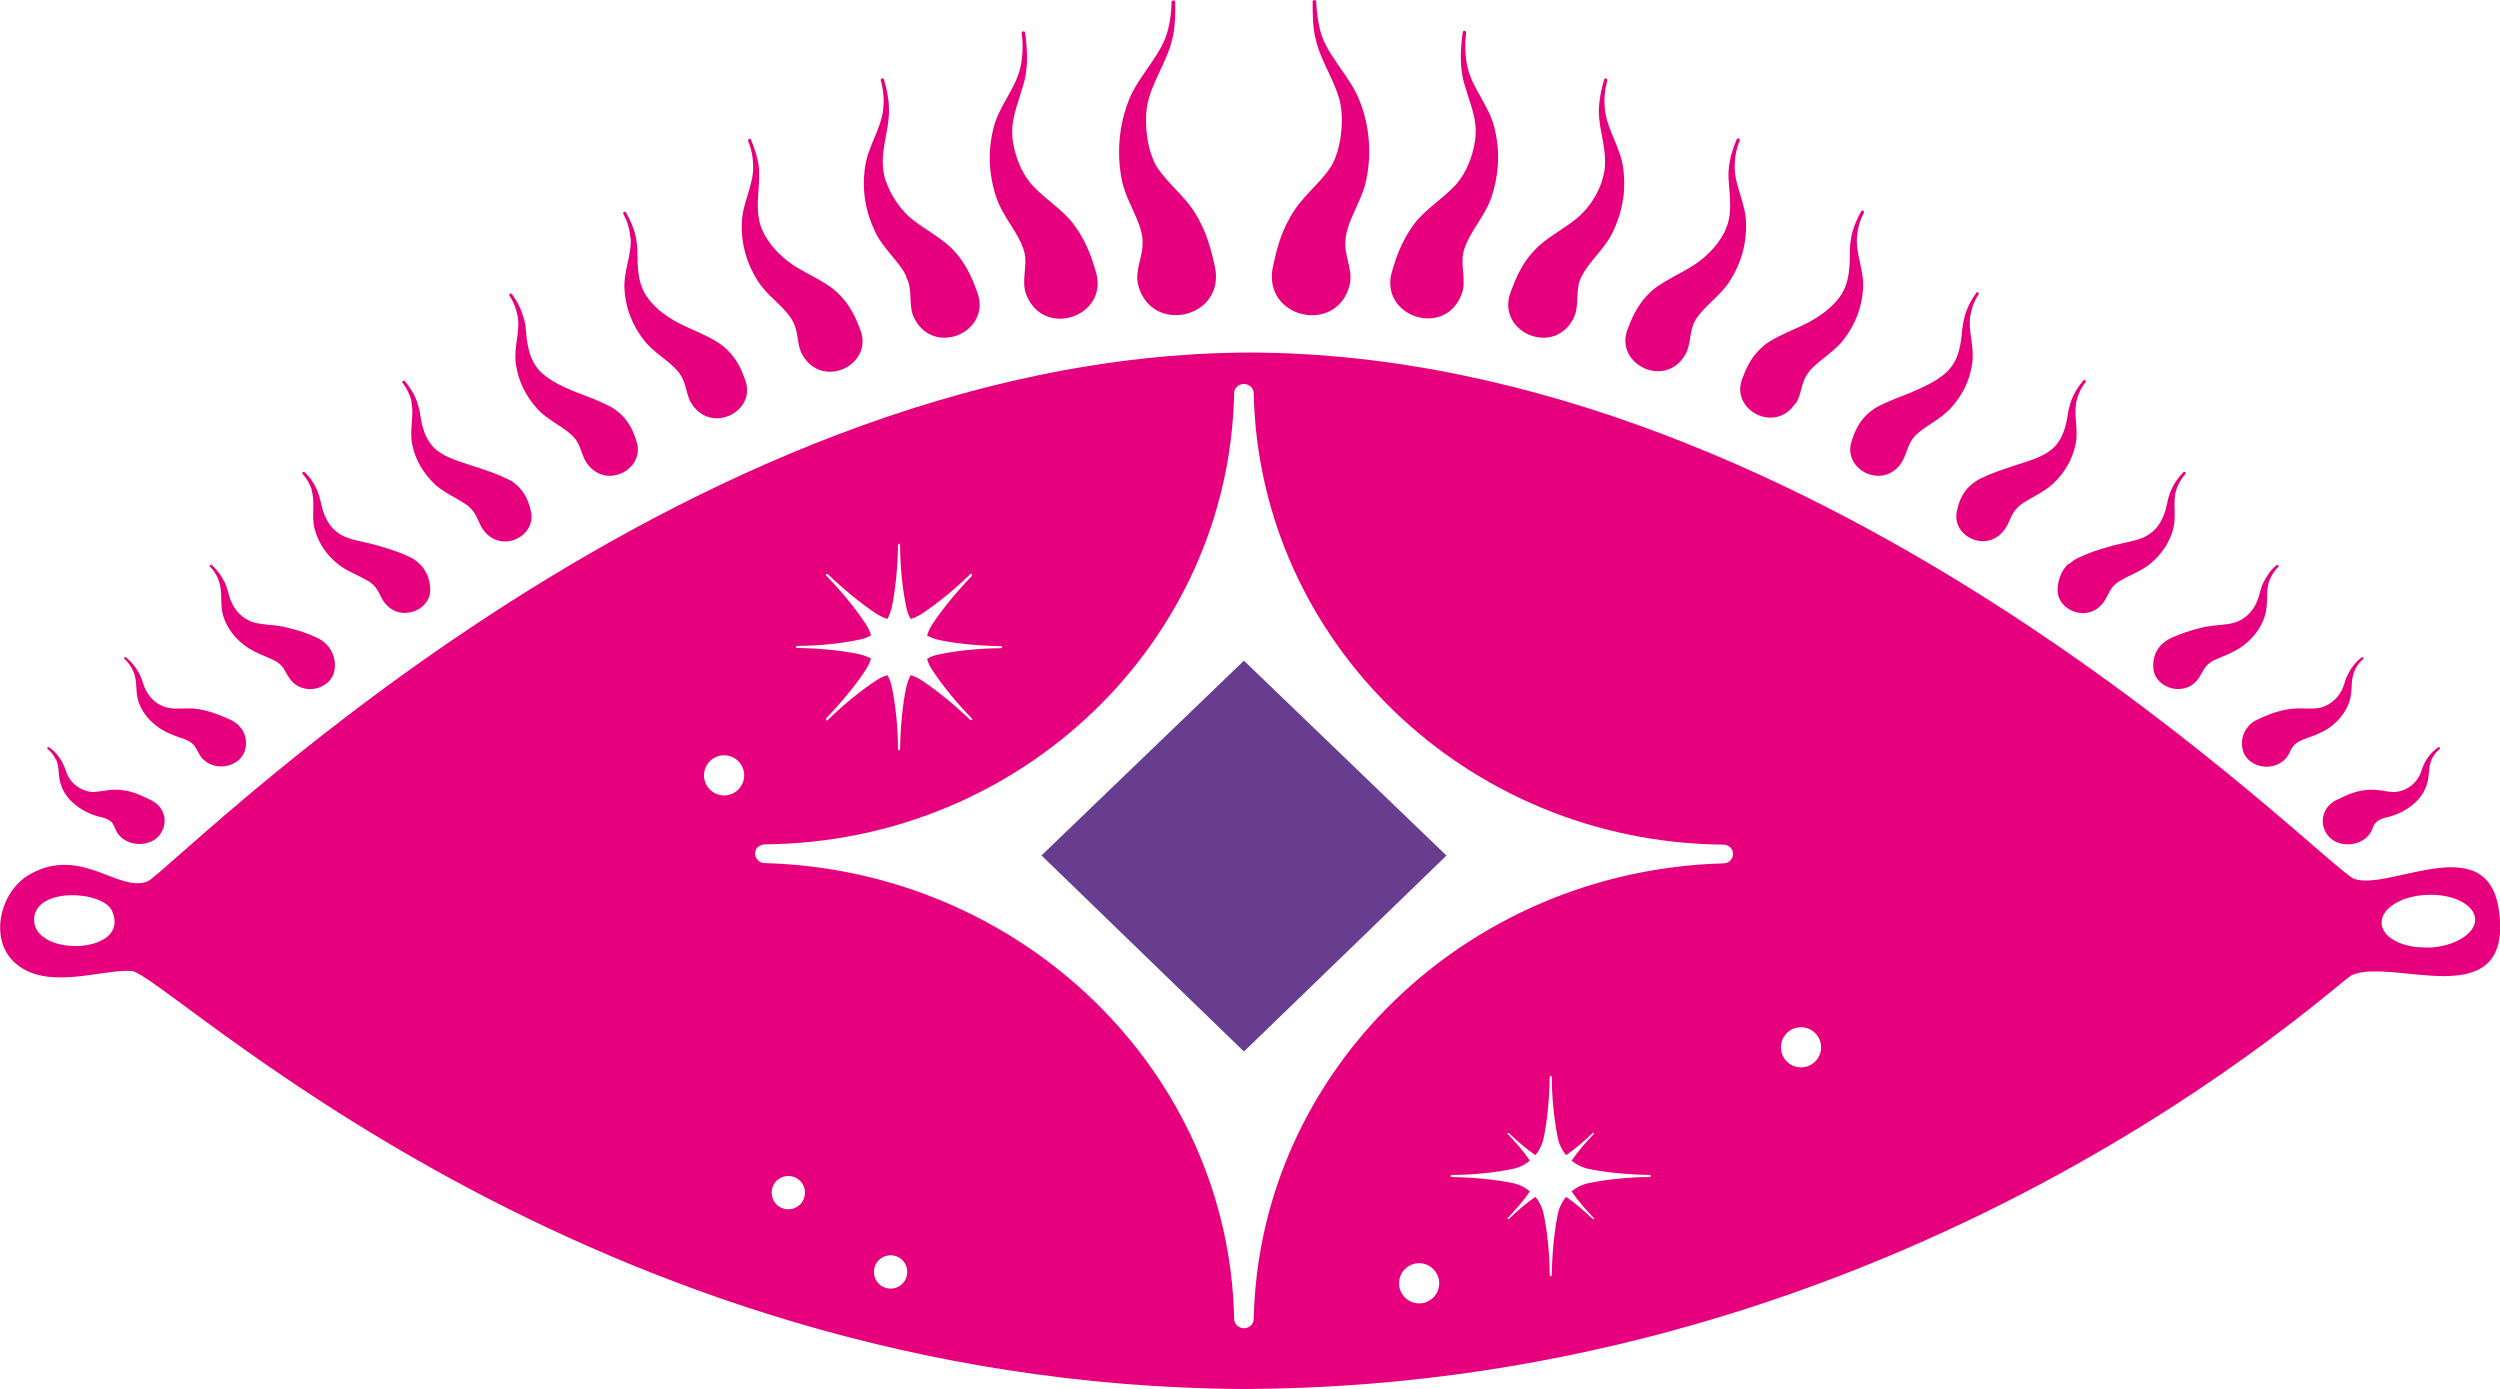
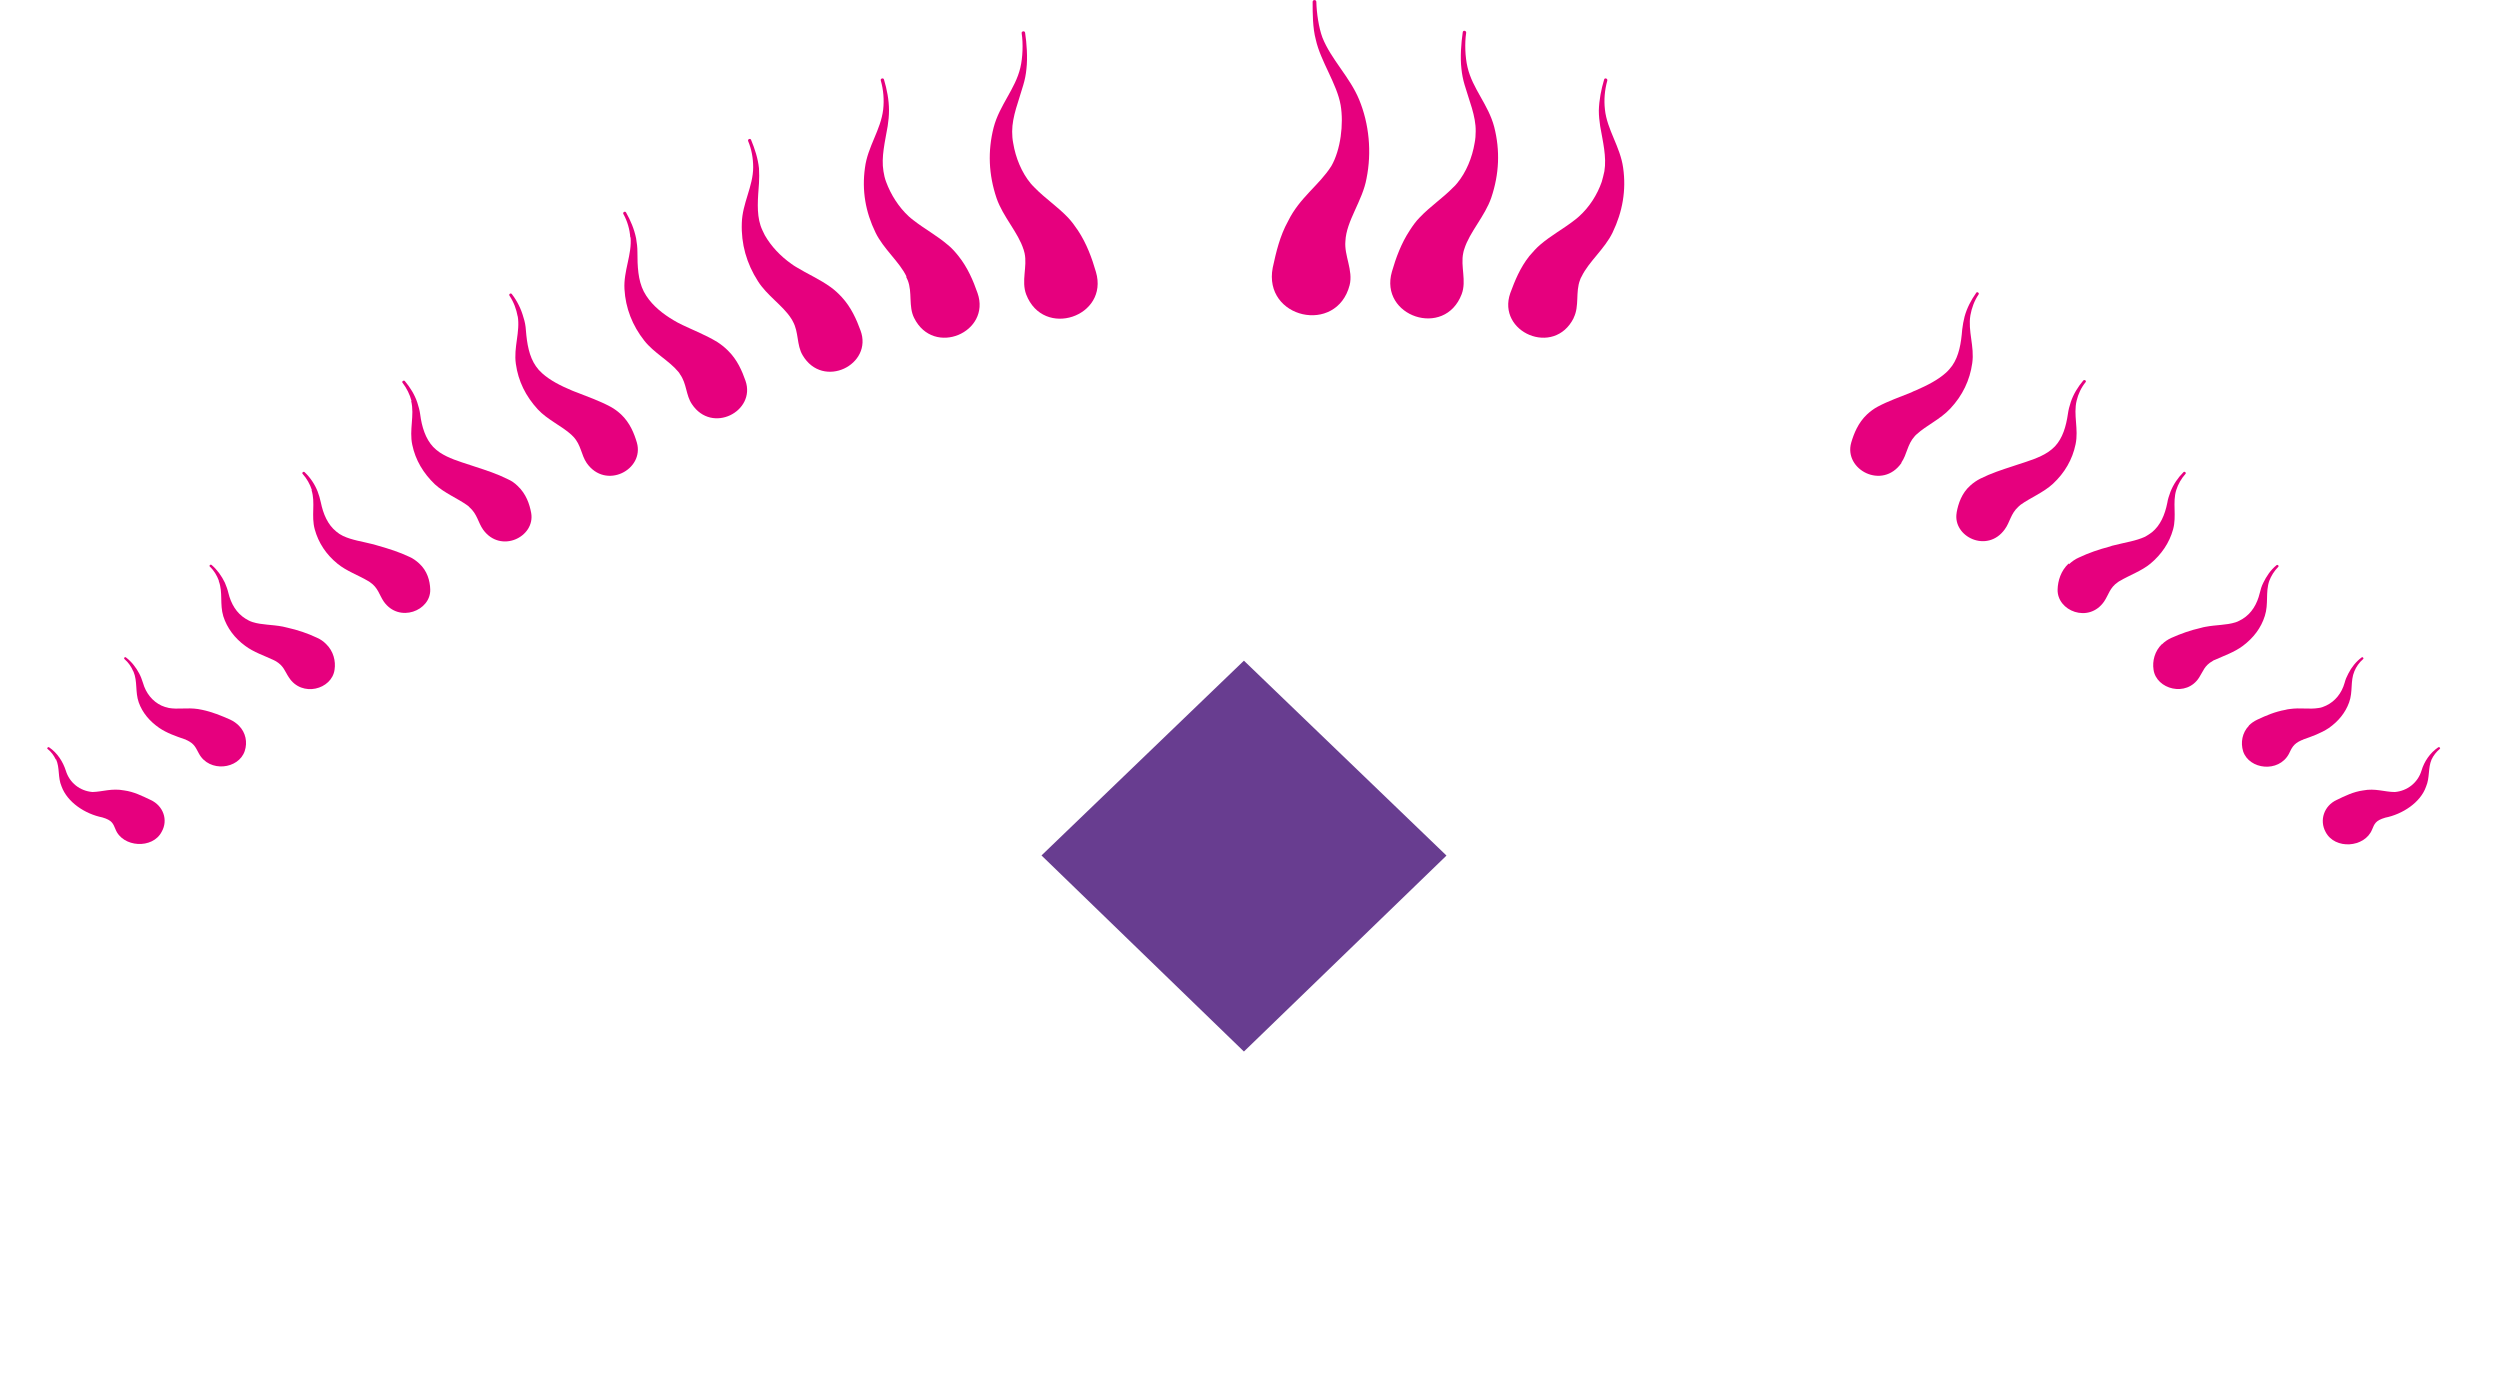
<svg xmlns="http://www.w3.org/2000/svg" id="Capa_2" viewBox="0 0 94.6 52.56">
  <defs>
    <style>.cls-1{fill:#683d90;}.cls-2{fill:#e6007e;}</style>
  </defs>
  <g id="LcM_Diseño">
    <polygon class="cls-1" points="47.07 25 39.41 32.37 39.41 32.37 47.07 39.79 47.07 39.79 54.73 32.38 54.73 32.37 47.07 25 47.07 25" />
-     <path class="cls-2" d="M94.59,34.75c-.24-3.56-4.1-1.02-5.5-1.49-1.08-.38-19.92-19.86-41.79-19.92-21.87.06-40.94,19.76-41.73,20.02-1.11.41-2.51-1.37-4.45-.27-1.12.64-1.54,2.43-.58,3.32,1.19,1.11,3.29.26,4.43.33,1.28.06,17.01,15.68,42.1,15.82,25.09-.08,41.34-15.39,41.92-15.66,1.52-.68,5.86,1.49,5.61-2.15ZM1.29,34.79c.02-1.23,2.6-1.1,2.95-.32.74,1.65-2.97,1.77-2.95.32ZM27.4,30.1c-.42,0-.76-.34-.76-.76s.34-.76.76-.76.76.34.76.76-.34.76-.76.76ZM29.83,45.76c-.35,0-.63-.28-.63-.63s.28-.63.63-.63.63.28.63.63-.28.63-.63.63ZM31.26,27.25h0s0-.05.02-.09c.53-.55,1.11-1.24,1.49-1.83.08-.13.15-.27.19-.41-.13-.07-.27-.12-.42-.16-.68-.15-1.59-.23-2.35-.24-.04,0-.08-.02-.08-.04h0s.03-.04.08-.04c.76,0,1.67-.09,2.35-.24.15-.03.29-.08.42-.16-.04-.14-.1-.28-.19-.41-.38-.59-.96-1.29-1.49-1.83-.03-.03-.04-.07-.02-.08h0s.05,0,.08.02c.55.53,1.25,1.11,1.83,1.49.13.08.27.15.41.19.07-.13.12-.27.16-.42.15-.68.23-1.59.24-2.35,0-.04.02-.08.04-.08h0s.04.03.04.08c0,.76.09,1.67.24,2.35.03.15.08.29.16.42.14-.04.28-.1.41-.19.59-.38,1.29-.96,1.83-1.49.03-.03.07-.04.08-.02h0s0,.05-.02.09c-.53.55-1.11,1.24-1.49,1.83-.08.13-.15.27-.19.41.13.07.27.12.42.16.68.15,1.59.23,2.35.24.04,0,.08.02.08.04h0s-.03.04-.08.04c-.76,0-1.67.09-2.35.24-.15.03-.29.08-.42.16.04.14.1.28.19.41.38.59.96,1.29,1.49,1.83.03.03.04.07.02.08h0s-.05,0-.08-.02c-.55-.53-1.25-1.11-1.83-1.49-.13-.08-.27-.15-.41-.19-.07.13-.12.27-.16.42-.15.68-.23,1.59-.24,2.35,0,.04-.02.08-.04.08h0s-.04-.03-.04-.08c0-.76-.09-1.67-.24-2.35-.03-.15-.08-.29-.16-.42-.14.04-.28.1-.41.19-.59.38-1.29.96-1.83,1.49-.03.03-.07.04-.08.02ZM33.7,48.76c-.35,0-.63-.28-.63-.63s.28-.63.63-.63.63.28.63.63-.28.63-.63.63ZM47.44,49.91c0,.2-.17.35-.37.35h0c-.2,0-.37-.16-.37-.35-.19-9.39-8.05-16.98-17.76-17.25-.2,0-.36-.16-.37-.36,0,0,0,0,0,0,0-.2.16-.34.37-.35,9.72-.08,17.57-7.68,17.76-17.07,0-.2.17-.35.37-.35,0,0,0,0,0,0,.2,0,.37.16.37.35.2,9.39,8.05,17,17.77,17.08.2,0,.37.15.37.35h0c0,.2-.16.36-.37.36-9.72.27-17.57,7.86-17.77,17.25ZM53.7,49.32c-.42,0-.76-.34-.76-.76s.34-.76.76-.76.76.34.76.76-.34.76-.76.76ZM62.48,44.5s-.03.04-.08.04c-.74,0-1.62.09-2.29.23-.24.05-.46.16-.64.31.22.33.54.7.83,1,.02.02.02.04.01.05h0s-.03,0-.05-.01c-.3-.29-.67-.61-1-.83-.15.18-.26.4-.31.64-.14.66-.22,1.55-.23,2.29,0,.04-.02.08-.04.08h0s-.04-.03-.04-.08c0-.74-.09-1.62-.23-2.29-.05-.24-.16-.46-.31-.64-.33.22-.7.54-1,.83-.02.02-.04.02-.05.01h0s0-.03.01-.05c.29-.3.61-.67.83-1-.18-.15-.4-.26-.64-.31-.66-.14-1.55-.22-2.29-.23-.04,0-.08-.02-.08-.04h0s.03-.04.08-.04c.74,0,1.62-.09,2.29-.23.24-.05.46-.16.64-.31-.22-.33-.54-.7-.83-1-.02-.02-.02-.04-.01-.05h0s.03,0,.05.01c.3.29.67.61,1,.83.15-.18.26-.4.31-.64.14-.66.22-1.55.23-2.29,0-.04.02-.08.04-.08h0s.04.03.04.08c0,.74.09,1.62.23,2.29.05.24.16.46.31.64.33-.22.7-.54,1-.83.02-.02.04-.02.05-.01h0s0,.03-.01.05c-.29.3-.61.67-.83,1,.18.15.4.26.64.31.66.14,1.55.22,2.29.23.04,0,.08.02.08.04h0ZM68.15,40.39c-.42,0-.76-.34-.76-.76s.34-.76.76-.76.76.34.76.76-.34.76-.76.76ZM91.89,35.85c-.98.04-1.77-.38-1.77-.94,0-.56.79-1.03,1.77-1.05.98-.03,1.77.4,1.77.94,0,.54-.79,1.02-1.77,1.06Z" />
-     <path class="cls-2" d="M43.23,9.13c.05.54-.31,1.1-.16,1.66.5,1.89,3.28,1.25,2.91-.66-.13-.59-.28-1.19-.58-1.75-.44-.9-1.18-1.36-1.64-2.09-.35-.61-.47-1.59-.35-2.3.14-.81.75-1.66.94-2.48.12-.43.13-1,.12-1.43,0-.09-.15-.08-.14,0,0,.42-.08.97-.23,1.35-.32.82-1.04,1.5-1.38,2.35-.37.92-.47,1.99-.28,2.98.15.85.77,1.61.8,2.38Z" />
    <path class="cls-2" d="M38.73,9.43s.03.1.04.15c.11.51-.13,1.05.06,1.56.65,1.69,3.14.84,2.64-.85-.15-.52-.35-1.07-.68-1.57-.12-.18-.24-.34-.37-.48-.41-.43-.87-.73-1.26-1.13-.06-.06-.11-.11-.16-.17-.34-.41-.57-.97-.66-1.52-.03-.15-.04-.3-.04-.44,0-.58.25-1.16.42-1.76.06-.2.1-.4.12-.61.05-.43.01-.97-.05-1.37-.01-.09-.15-.06-.13.02.06.39.04.92-.05,1.3-.19.81-.79,1.42-1.01,2.26-.23.9-.19,1.79.11,2.68.24.7.82,1.3,1.02,1.94Z" />
    <path class="cls-2" d="M34.29,10.48s.04.09.06.13c.18.46.02.98.24,1.42.74,1.49,2.92.54,2.4-.94-.16-.46-.37-.96-.72-1.4-.12-.15-.25-.3-.4-.42-.42-.36-.89-.61-1.31-.94-.06-.05-.12-.09-.17-.14-.38-.35-.68-.82-.86-1.31-.05-.13-.08-.27-.1-.4-.09-.54.06-1.12.16-1.71.03-.2.05-.39.05-.59,0-.4-.08-.8-.19-1.17-.02-.08-.15-.04-.12.04.1.35.13.73.09,1.09-.09.78-.59,1.41-.69,2.21-.12.86.02,1.67.4,2.45.3.62.9,1.1,1.17,1.66Z" />
    <path class="cls-2" d="M28.68,10.64c.34.54.94.92,1.25,1.4.03.04.05.08.07.12.23.41.14.89.37,1.28.77,1.31,2.68.36,2.19-.94-.15-.41-.35-.87-.71-1.26-.13-.14-.26-.26-.41-.37-.43-.31-.88-.5-1.32-.77-.06-.04-.12-.07-.18-.12-.41-.29-.76-.66-1-1.08-.06-.12-.12-.24-.16-.36-.16-.48-.1-1.05-.06-1.61.01-.19.01-.37,0-.56-.04-.38-.16-.74-.3-1.08-.03-.07-.14-.02-.11.05.13.31.19.65.19.99,0,.72-.41,1.36-.43,2.11-.03.79.18,1.53.61,2.2Z" />
    <path class="cls-2" d="M23.86,8.97c.06.66-.27,1.28-.23,1.97.04.72.3,1.38.75,1.95.36.46.94.76,1.28,1.17.03.03.05.06.07.1.26.36.22.79.45,1.13.76,1.15,2.43.27,2.03-.88-.13-.37-.31-.8-.67-1.15-.12-.12-.26-.23-.4-.32-.43-.26-.87-.43-1.31-.64-.06-.03-.12-.06-.18-.09-.42-.23-.81-.51-1.09-.87-.08-.1-.14-.2-.2-.31-.22-.43-.24-.96-.24-1.49,0-.18-.02-.35-.05-.52-.07-.35-.21-.68-.38-.98-.04-.07-.14,0-.1.06.15.27.24.58.26.89Z" />
    <path class="cls-2" d="M19.59,11.96c.1.6-.16,1.18-.07,1.81.09.65.37,1.22.83,1.72.36.39.91.63,1.27.96.03.03.05.05.08.08.29.31.29.68.5.99.72,1.03,2.19.25,1.9-.77-.1-.34-.26-.75-.6-1.07-.12-.11-.25-.21-.4-.29-.41-.22-.84-.37-1.27-.54-.07-.02-.12-.05-.18-.07-.43-.18-.83-.38-1.14-.66-.09-.08-.16-.16-.23-.26-.26-.37-.34-.86-.38-1.36-.01-.17-.04-.33-.09-.48-.09-.33-.24-.63-.44-.89-.04-.06-.13,0-.09.06.16.24.26.51.31.79Z" />
    <path class="cls-2" d="M15.56,15.18c.13.54-.08,1.08.04,1.65.12.58.42,1.08.86,1.5.36.33.86.53,1.22.79.03.02.06.04.08.07.3.26.33.58.52.85.66.92,1.98.28,1.82-.63-.06-.33-.19-.72-.51-1.02-.11-.11-.24-.2-.38-.26-.4-.2-.8-.33-1.23-.47-.06-.02-.12-.04-.18-.06-.43-.14-.83-.26-1.16-.48-.09-.06-.17-.13-.25-.21-.29-.31-.43-.76-.49-1.23-.02-.15-.06-.3-.11-.45-.1-.3-.27-.57-.47-.81-.04-.05-.13.02-.09.06.16.21.28.45.34.69Z" />
    <path class="cls-2" d="M11.79,18.55c.15.48-.02.97.12,1.48.14.51.43.95.86,1.3.34.28.8.44,1.15.65.03.02.06.03.08.05.31.21.35.48.52.73.58.83,1.79.35,1.76-.46-.01-.32-.11-.7-.42-.98-.11-.1-.23-.19-.37-.25-.38-.18-.76-.3-1.18-.42-.06-.02-.11-.03-.17-.05-.43-.11-.82-.16-1.16-.32-.1-.05-.18-.1-.26-.17-.32-.26-.49-.66-.58-1.1-.03-.14-.07-.28-.12-.41-.11-.28-.28-.53-.49-.73-.04-.05-.12.02-.08.06.16.18.28.39.35.61Z" />
    <path class="cls-2" d="M8.28,21.99c.16.43.03.87.17,1.33.14.44.43.83.83,1.12.32.24.72.37,1.06.53.03.01.05.03.08.04.32.18.36.4.51.62.49.77,1.63.46,1.73-.29.05-.32-.04-.7-.32-.97-.1-.1-.21-.18-.35-.24-.36-.17-.72-.29-1.12-.38-.06-.01-.11-.03-.17-.04-.42-.08-.79-.06-1.14-.17-.1-.03-.19-.08-.27-.13-.34-.21-.55-.56-.65-.98-.03-.13-.08-.26-.13-.38-.12-.25-.29-.49-.5-.67-.04-.04-.11.02-.07.06.16.15.27.34.34.53Z" />
    <path class="cls-2" d="M5.05,25.41c.16.38.06.77.2,1.17.14.39.41.71.77.96.29.2.64.32.96.43.02,0,.05.02.07.03.32.14.36.31.48.52.39.72,1.5.59,1.73-.1.11-.33.04-.7-.22-.96-.09-.09-.2-.17-.33-.23-.34-.15-.68-.29-1.06-.37-.05-.01-.11-.02-.16-.03-.41-.06-.76.02-1.1-.04-.1-.02-.19-.05-.28-.09-.34-.16-.59-.47-.7-.86-.04-.12-.08-.24-.14-.35-.12-.23-.29-.45-.5-.61-.04-.04-.1.02-.06.06.15.13.26.29.33.46Z" />
    <path class="cls-2" d="M2.12,28.73c.15.33.06.68.21,1.03.22.6.89,1.04,1.54,1.17.38.11.41.24.5.45.27.69,1.41.76,1.75.09.25-.44.06-.98-.42-1.2-.32-.15-.63-.31-1-.36-.47-.09-.82.05-1.2.06-.48-.04-.87-.35-1.01-.81-.11-.34-.32-.67-.63-.88-.04-.03-.1.03-.06.06.14.11.24.25.31.4Z" />
    <path class="cls-2" d="M51.07,10.79c.14-.56-.21-1.12-.16-1.66.03-.77.65-1.53.8-2.38.2-.99.1-2.06-.28-2.98-.35-.85-1.06-1.52-1.39-2.35-.14-.38-.22-.93-.23-1.35,0-.09-.14-.09-.14,0,0,.43,0,.99.12,1.43.18.82.8,1.67.94,2.48.12.71,0,1.69-.35,2.3-.46.73-1.2,1.19-1.64,2.09-.31.56-.45,1.16-.58,1.76-.37,1.92,2.42,2.55,2.91.66Z" />
    <path class="cls-2" d="M55.31,11.13c.19-.5-.05-1.05.06-1.56.01-.05.02-.1.04-.15.2-.64.78-1.24,1.02-1.94.3-.89.34-1.78.11-2.68-.22-.84-.82-1.44-1.01-2.26-.09-.38-.11-.91-.05-1.3.01-.08-.12-.11-.13-.02-.06.41-.1.95-.05,1.38.02.2.06.41.12.61.17.59.43,1.18.42,1.76,0,.14-.01.29-.04.44-.09.55-.32,1.11-.66,1.52-.05.06-.1.12-.16.17-.39.4-.85.7-1.26,1.13-.14.14-.26.31-.37.48-.33.5-.53,1.05-.68,1.57-.49,1.69,2,2.54,2.64.85Z" />
    <path class="cls-2" d="M59.55,12.02c.22-.44.06-.97.24-1.43.02-.05.03-.09.06-.13.27-.56.87-1.04,1.17-1.66.38-.79.52-1.6.4-2.45-.11-.8-.61-1.44-.69-2.21-.04-.36-.01-.73.09-1.09.02-.08-.1-.12-.12-.04-.11.37-.19.77-.2,1.17,0,.2.02.39.05.59.1.58.25,1.17.16,1.71-.03.13-.06.27-.1.4-.17.49-.47.96-.86,1.31-.06.05-.11.1-.17.14-.42.33-.88.57-1.31.94-.14.12-.27.27-.4.42-.35.44-.55.94-.72,1.4-.52,1.48,1.66,2.43,2.4.94Z" />
-     <path class="cls-2" d="M63.77,13.42c.23-.39.14-.87.37-1.28.02-.04.04-.08.07-.11.32-.48.91-.86,1.25-1.4.43-.68.64-1.42.61-2.21-.02-.75-.43-1.38-.43-2.11,0-.33.06-.68.19-.99.03-.07-.08-.12-.11-.05-.15.34-.26.7-.3,1.08-.02.18-.02.37,0,.56.04.56.11,1.13-.06,1.61-.04.12-.09.24-.16.36-.23.42-.59.79-1,1.08-.06.04-.12.08-.18.12-.44.27-.89.47-1.32.77-.15.1-.28.23-.41.37-.36.39-.56.86-.71,1.26-.48,1.3,1.43,2.25,2.19.94Z" />
-     <path class="cls-2" d="M67.95,15.27c.23-.34.19-.77.45-1.13.02-.04.05-.06.07-.1.34-.4.92-.71,1.28-1.17.45-.58.71-1.24.75-1.96.04-.69-.29-1.3-.23-1.97.03-.31.11-.61.26-.89.03-.06-.07-.12-.1-.06-.17.3-.31.63-.38.99-.03.17-.05.35-.05.52,0,.54-.02,1.07-.24,1.5-.06.11-.12.21-.2.31-.28.35-.66.63-1.09.87-.06.03-.12.06-.18.09-.44.22-.88.38-1.31.64-.15.09-.28.2-.4.32-.36.35-.54.79-.67,1.15-.4,1.15,1.27,2.04,2.03.88Z" />
    <path class="cls-2" d="M71.95,17.5c.21-.3.22-.68.5-.99.03-.03.05-.06.08-.08.36-.33.9-.57,1.27-.97.46-.49.74-1.07.83-1.72.09-.63-.17-1.21-.07-1.81.05-.28.15-.55.31-.79.04-.05-.06-.12-.09-.06-.19.27-.35.57-.44.9-.04.16-.07.32-.09.49-.04.51-.12,1-.38,1.37-.07.09-.14.18-.23.26-.31.28-.71.48-1.14.67-.06.02-.12.05-.18.08-.44.18-.86.32-1.27.54-.15.08-.28.18-.4.29-.34.32-.5.73-.6,1.07-.29,1.02,1.18,1.8,1.9.77Z" />
    <path class="cls-2" d="M74.04,19.4c-.16.91,1.16,1.55,1.82.63.2-.27.22-.59.52-.86.02-.02.05-.04.08-.07.36-.26.86-.46,1.22-.79.45-.42.74-.92.86-1.5.12-.57-.09-1.11.04-1.65.06-.25.17-.49.34-.7.04-.05-.04-.11-.09-.06-.2.24-.37.51-.47.81-.05.15-.09.3-.11.45-.07.48-.2.92-.49,1.23-.08.08-.16.15-.25.21-.33.22-.73.34-1.16.48-.06.02-.12.04-.18.06-.43.14-.83.27-1.23.47-.14.07-.27.16-.38.26-.33.29-.46.69-.52,1.02Z" />
    <path class="cls-2" d="M78.28,21.32c-.3.28-.41.66-.42.98-.03.82,1.18,1.3,1.76.46.17-.25.21-.52.52-.73.03-.02.05-.04.08-.05.35-.21.81-.37,1.15-.65.42-.35.72-.79.86-1.3.14-.51-.03-1.01.12-1.49.07-.22.19-.43.35-.61.04-.04-.04-.11-.08-.06-.21.21-.38.46-.49.74-.05.14-.1.28-.12.42-.09.45-.26.85-.58,1.11-.08.06-.17.12-.26.17-.35.16-.73.21-1.16.32-.06.01-.12.03-.17.05-.42.11-.8.24-1.18.42-.14.06-.26.15-.37.25Z" />
    <path class="cls-2" d="M81.81,24.37c-.28.27-.37.65-.32.97.1.74,1.25,1.06,1.73.29.15-.23.19-.44.51-.62.02-.02.05-.03.08-.04.33-.15.74-.29,1.06-.53.4-.3.69-.68.83-1.13.15-.46.02-.9.17-1.33.07-.19.19-.38.34-.53.04-.04-.03-.1-.07-.06-.22.18-.38.42-.5.67-.06.12-.1.25-.13.38-.1.42-.31.77-.65.98-.09.05-.17.1-.27.13-.35.11-.72.09-1.14.17-.05.01-.11.02-.17.04-.4.09-.76.22-1.12.38-.13.06-.25.14-.35.24Z" />
-     <path class="cls-2" d="M85.1,27.46c-.26.27-.32.64-.22.97.23.69,1.34.82,1.73.1.11-.22.16-.38.48-.52.02,0,.05-.02.07-.03.31-.11.66-.23.96-.43.36-.25.63-.58.77-.97.15-.41.04-.8.2-1.18.07-.17.18-.33.33-.46.04-.03-.02-.1-.06-.06-.21.16-.38.37-.5.61-.06.11-.11.23-.14.35-.11.39-.36.7-.7.86-.09.04-.18.08-.28.09-.35.06-.69-.02-1.1.04-.05,0-.11.02-.16.03-.39.07-.72.21-1.06.37-.13.06-.24.14-.33.23Z" />
+     <path class="cls-2" d="M85.1,27.46c-.26.27-.32.64-.22.97.23.69,1.34.82,1.73.1.11-.22.16-.38.48-.52.02,0,.05-.02.07-.03.31-.11.66-.23.96-.43.36-.25.63-.58.77-.97.15-.41.04-.8.2-1.18.07-.17.18-.33.33-.46.04-.03-.02-.1-.06-.06-.21.16-.38.37-.5.61-.06.11-.11.23-.14.35-.11.39-.36.7-.7.86-.09.04-.18.08-.28.09-.35.06-.69-.02-1.1.04-.05,0-.11.02-.16.03-.39.07-.72.21-1.06.37-.13.06-.24.14-.33.23" />
    <path class="cls-2" d="M88.42,30.27c-.48.22-.66.77-.42,1.21.35.68,1.48.6,1.76-.09.09-.21.12-.34.5-.45.65-.13,1.33-.57,1.54-1.17.15-.35.07-.7.21-1.03.07-.15.18-.29.31-.4.04-.03-.01-.09-.06-.06-.31.21-.53.54-.63.88-.14.46-.54.77-1.01.81-.38,0-.74-.15-1.2-.06-.37.05-.69.21-1,.36Z" />
  </g>
</svg>